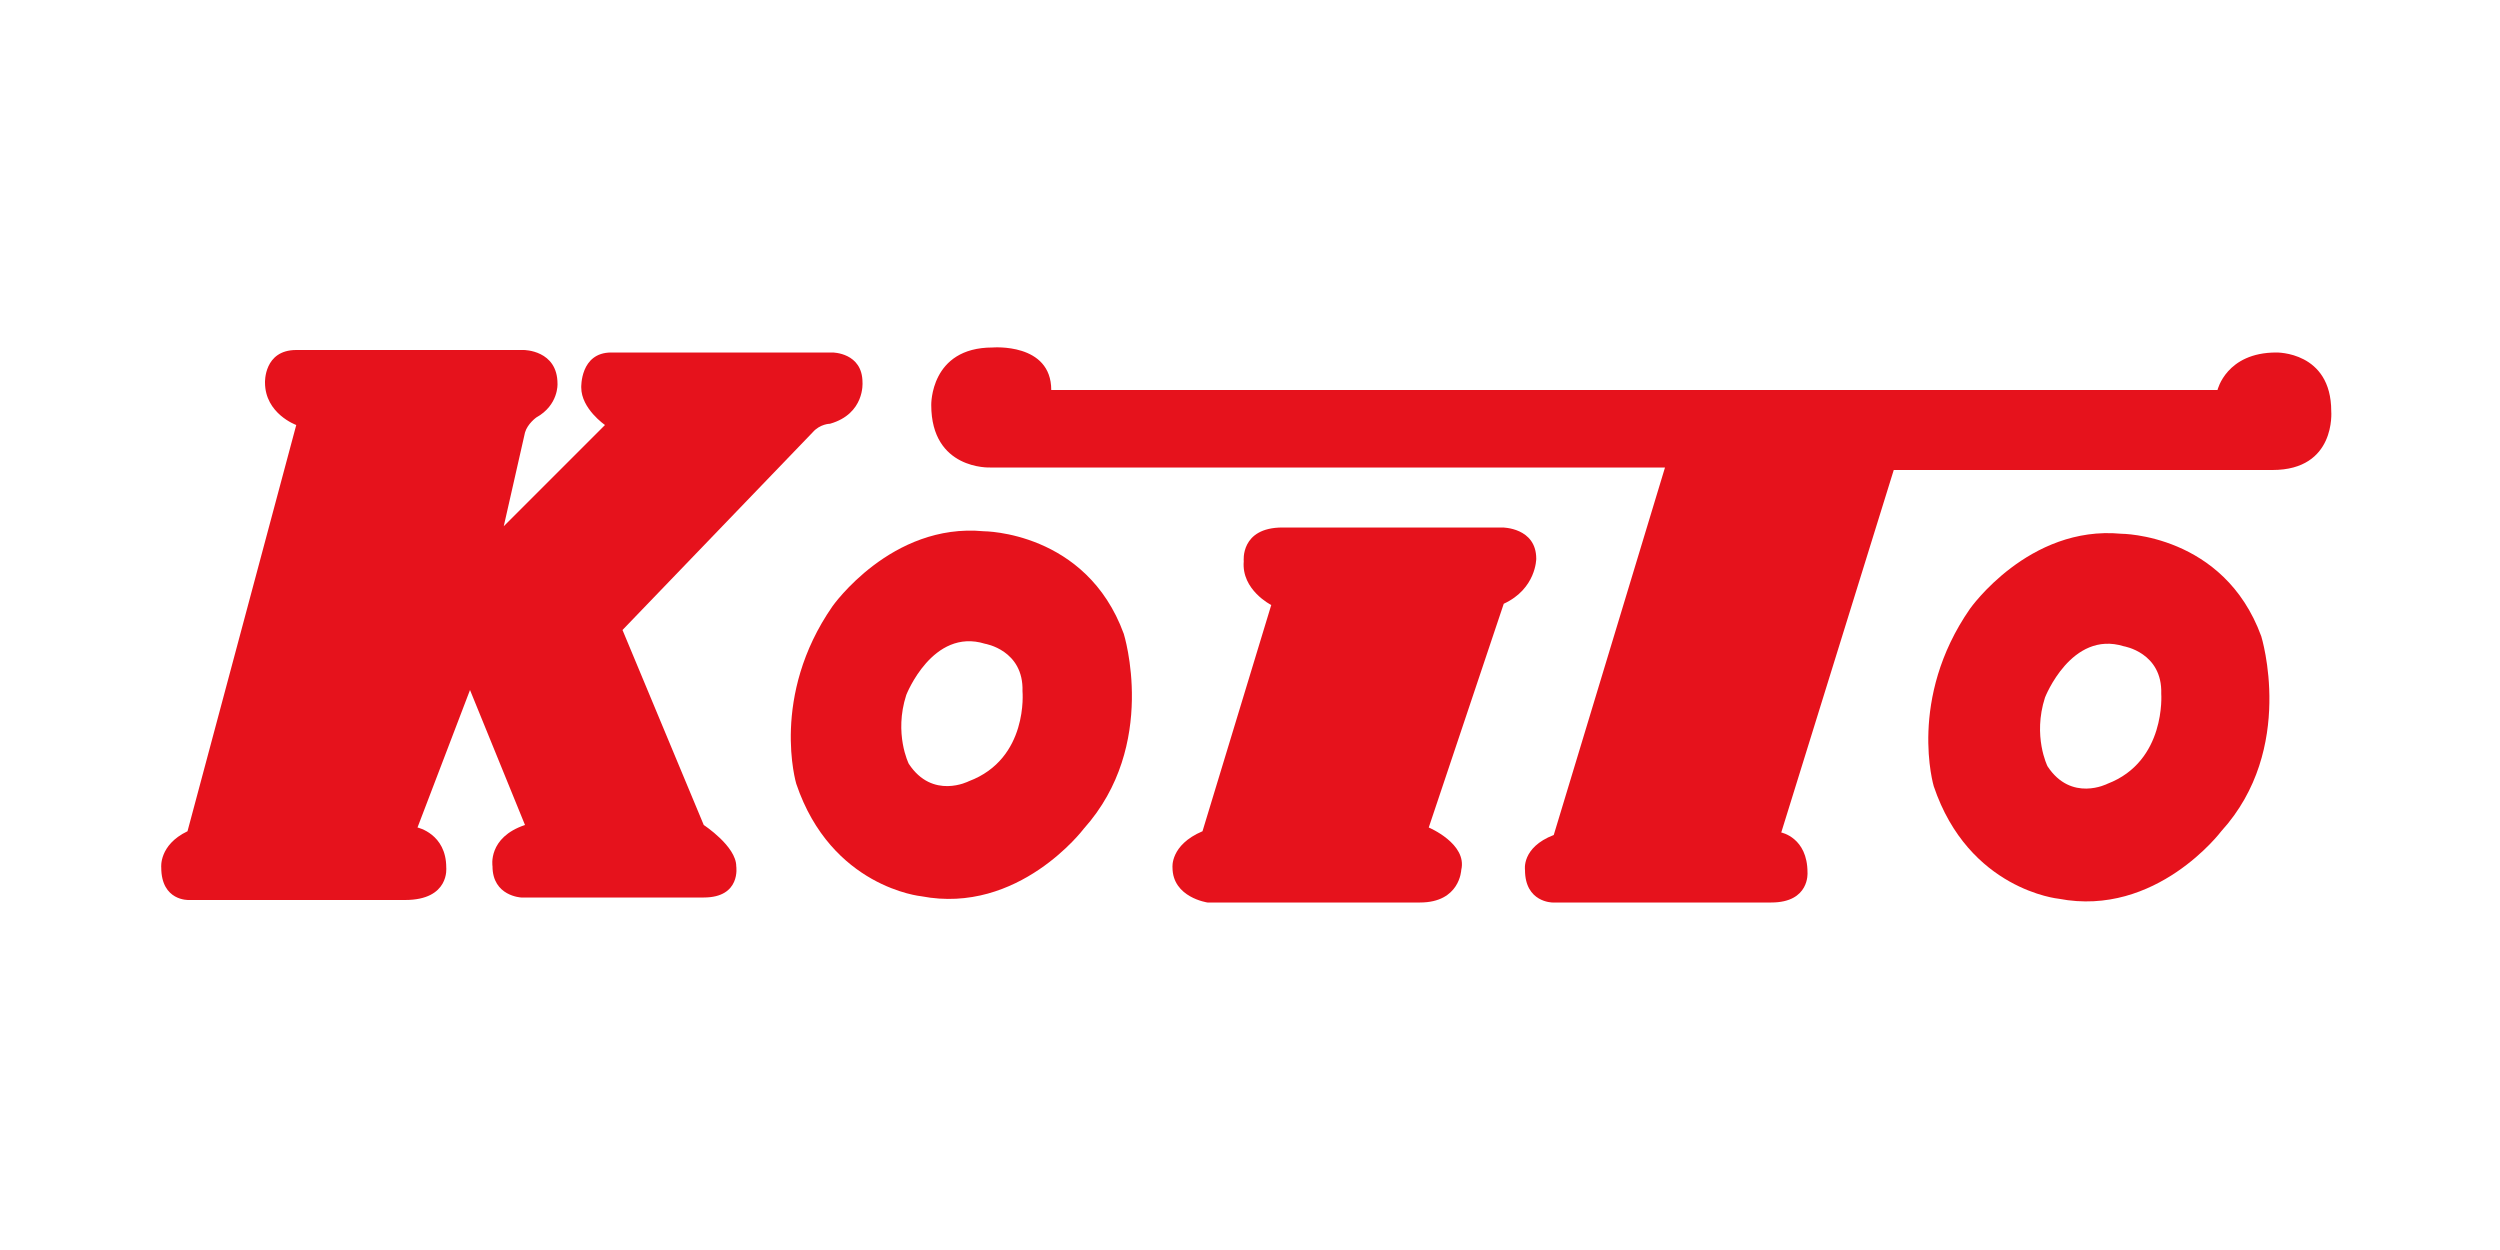
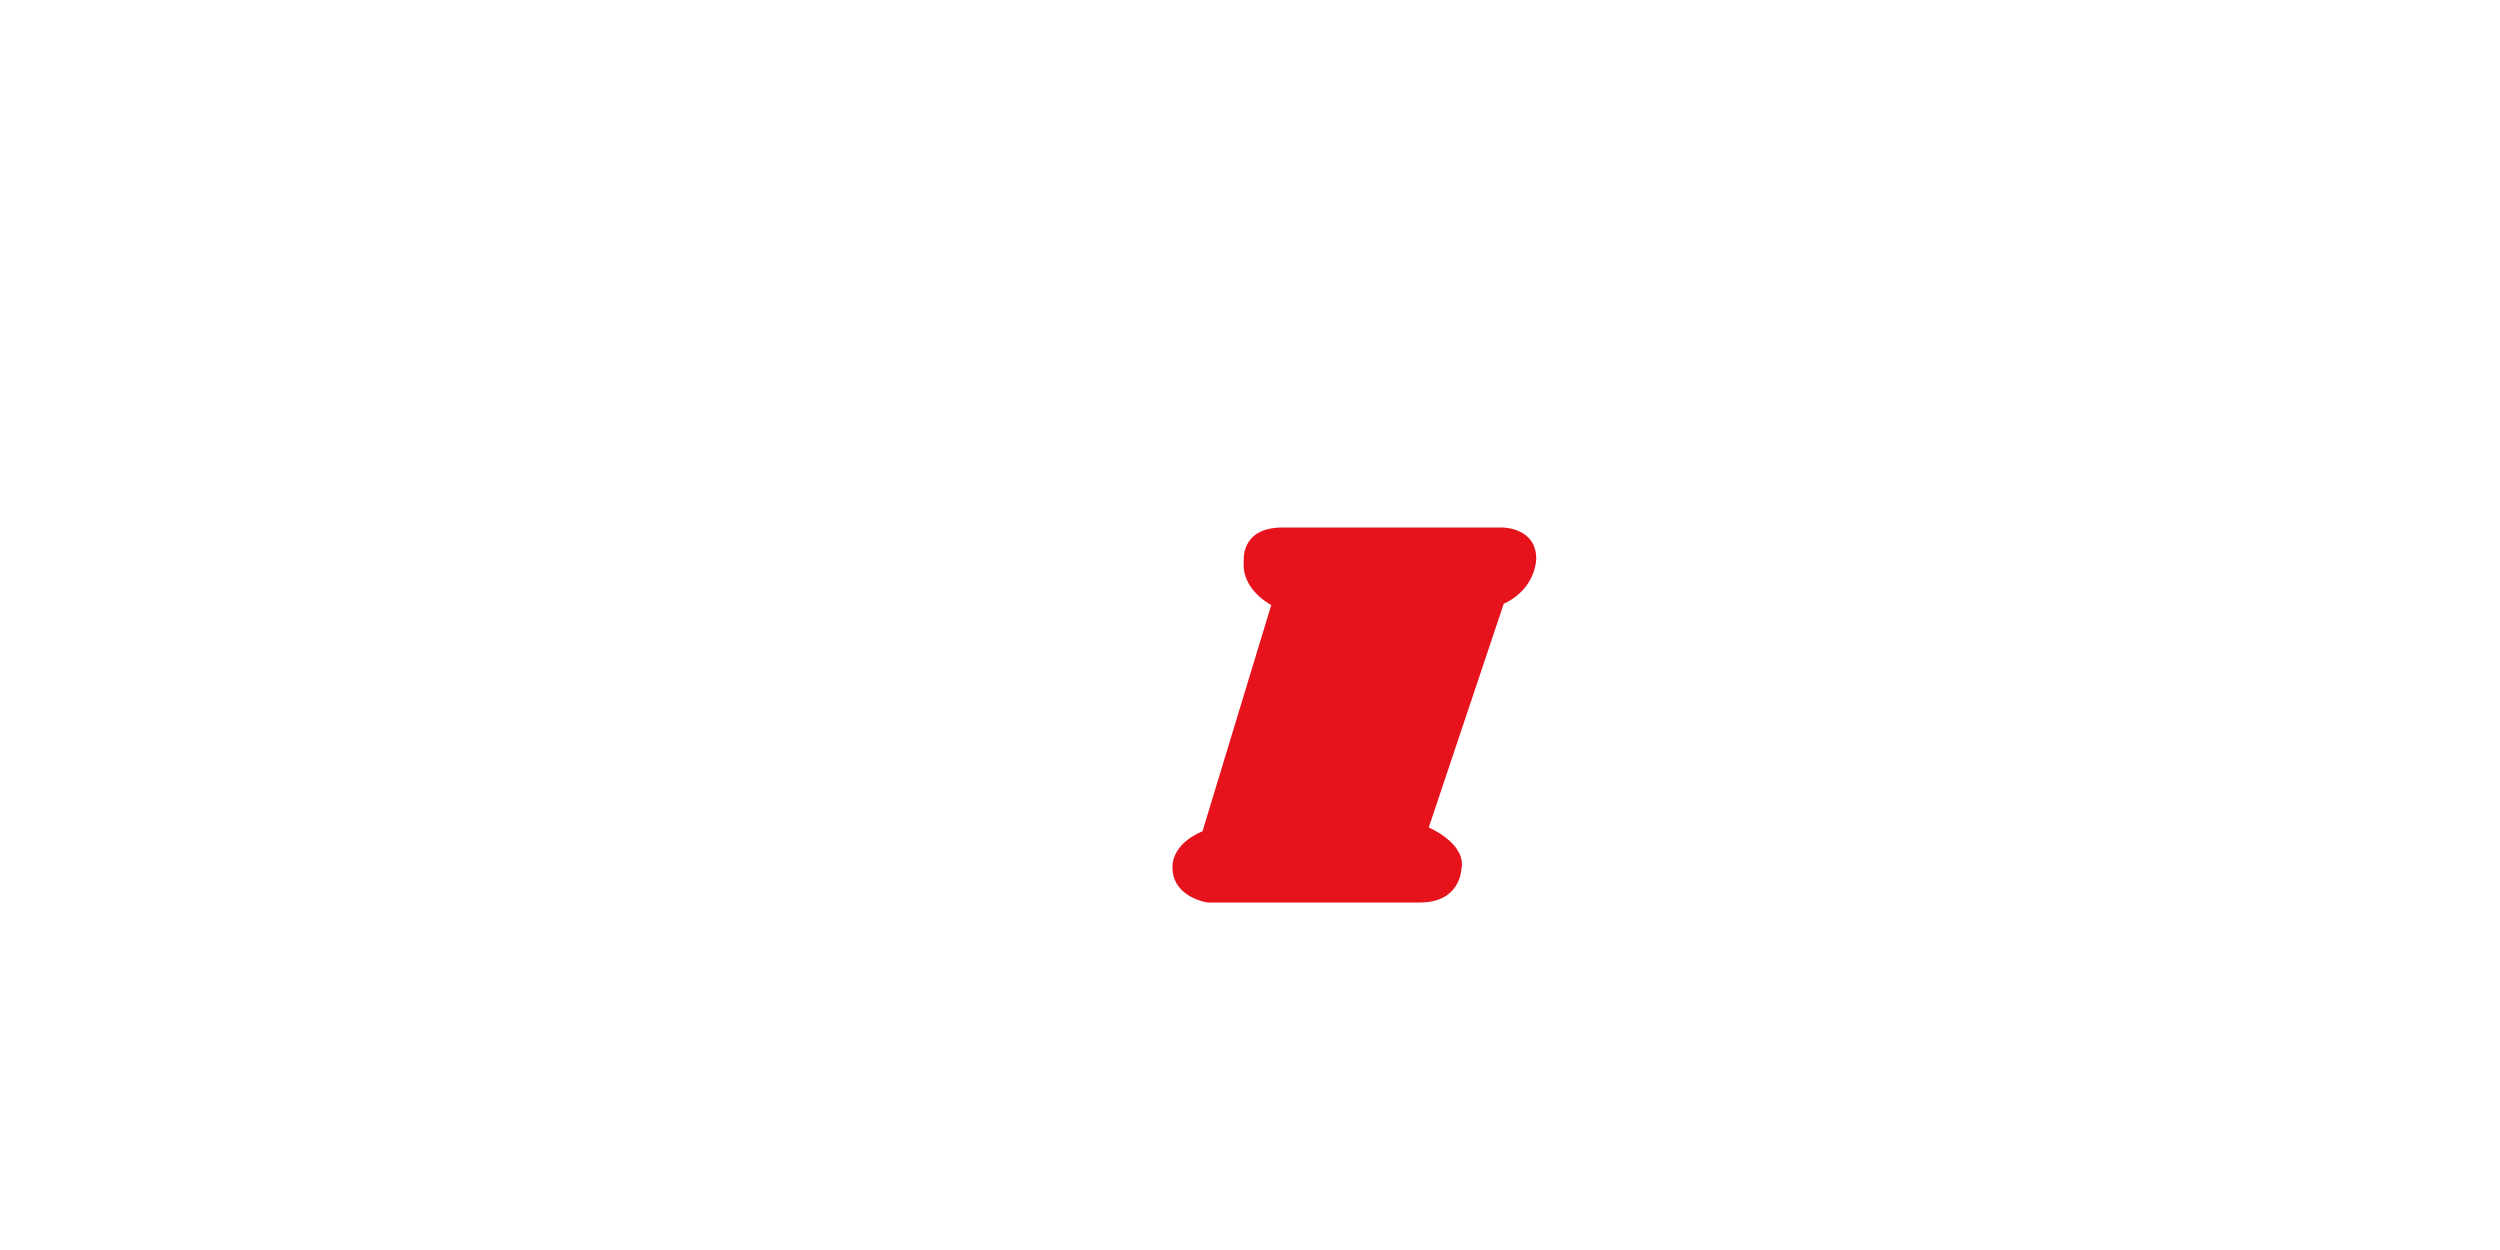
<svg xmlns="http://www.w3.org/2000/svg" id="图层_1" x="0px" y="0px" viewBox="0 0 200 100" xml:space="preserve">
-   <path fill-rule="evenodd" fill="#E6121C" d="M23.7,34c0,0-2.5-0.9-2.5-3.4c0,0-0.1-2.6,2.5-2.6  h18.2c0,0,2.7,0,2.7,2.7c0,0,0.1,1.7-1.7,2.7  c0,0-0.7,0.5-0.9,1.2l-1.7,7.5L48.4,34c0,0-1.9-1.3-1.9-3  c0,0-0.1-2.8,2.4-2.8h17.7c0,0,2.4,0,2.4,2.4  c0,0,0.2,2.5-2.6,3.3c0,0-0.8,0-1.4,0.7L49.8,50.4L56.3,66  c0,0,2.6,1.7,2.6,3.3c0,0,0.4,2.5-2.6,2.5H41.7c0,0-2.3-0.1-2.3-2.5  C39.4,69.3,39,67,42,66l-4.4-10.8l-4.2,11c0,0,2.3,0.5,2.3,3.2  c0,0,0.3,2.6-3.3,2.6H15.1c0,0-2.2,0.1-2.2-2.6  c0,0-0.2-1.8,2.1-2.9L23.7,34L23.7,34z" />
-   <path fill-rule="evenodd" fill="#E6121C" d="M89.9,50.7C86.9,42.5,78.7,42.5,78.7,42.5  c-7.4-0.7-12.1,6-12.1,6c-5,7.2-2.9,14.2-2.9,14.2  c2.8,8.3,10,9,10,9c7.8,1.5,13-5.4,13-5.4  C92.7,59.6,89.9,50.7,89.9,50.7L89.9,50.7z M77.5,62.5  c0,0-2.9,1.5-4.8-1.4c0,0-1.2-2.4-0.2-5.5c0,0,2.1-5.4,6.3-4.1  c0,0,3.1,0.5,3,3.8C81.8,55.3,82.3,60.7,77.5,62.5L77.5,62.5z" />
  <path fill-rule="evenodd" fill="#E6121C" d="M101.7,48.4c0,0-2.4-1.2-2.2-3.5  c0,0-0.3-2.7,3.1-2.7h17.6c0,0,2.7,0,2.7,2.5c0,0,0,2.4-2.6,3.6  l-6,17.9c0,0,3.1,1.3,2.6,3.4c0,0-0.1,2.6-3.3,2.6h-17  c0,0-2.8-0.4-2.8-2.8c0,0-0.2-1.8,2.4-2.9L101.7,48.4  L101.7,48.4z" />
-   <path fill-rule="evenodd" fill="#E6121C" d="M79.2,37.4c0,0-4.7,0.2-4.7-5  c0,0-0.1-4.6,4.9-4.6c0,0,4.7-0.4,4.7,3.4h93.3c0,0,0.7-3,4.7-3  c0,0,4.4-0.1,4.4,4.7c0,0,0.4,4.7-4.7,4.7h-30.3l-9,29  c0,0,2.1,0.4,2.1,3.2c0,0,0.2,2.4-2.9,2.4h-17.5  c0,0-2.2,0-2.2-2.6c0,0-0.3-1.8,2.3-2.8l8.9-29.4H79.2  L79.2,37.4z" />
-   <path fill-rule="evenodd" fill="#E6121C" d="M180.9,50.9c-3-8.2-11.2-8.2-11.2-8.2  c-7.4-0.7-12.1,6-12.1,6c-5,7.2-2.9,14.2-2.9,14.2  c2.8,8.3,10,9,10,9c7.8,1.5,13-5.4,13-5.4  C183.7,59.9,180.9,50.9,180.9,50.9L180.9,50.9z M168.6,62.7  c0,0-2.9,1.5-4.8-1.4c0,0-1.2-2.4-0.2-5.5c0,0,2.1-5.4,6.3-4.1  c0,0,3.1,0.5,3,3.8C172.9,55.5,173.3,60.9,168.6,62.7L168.6,62.7z" />
</svg>